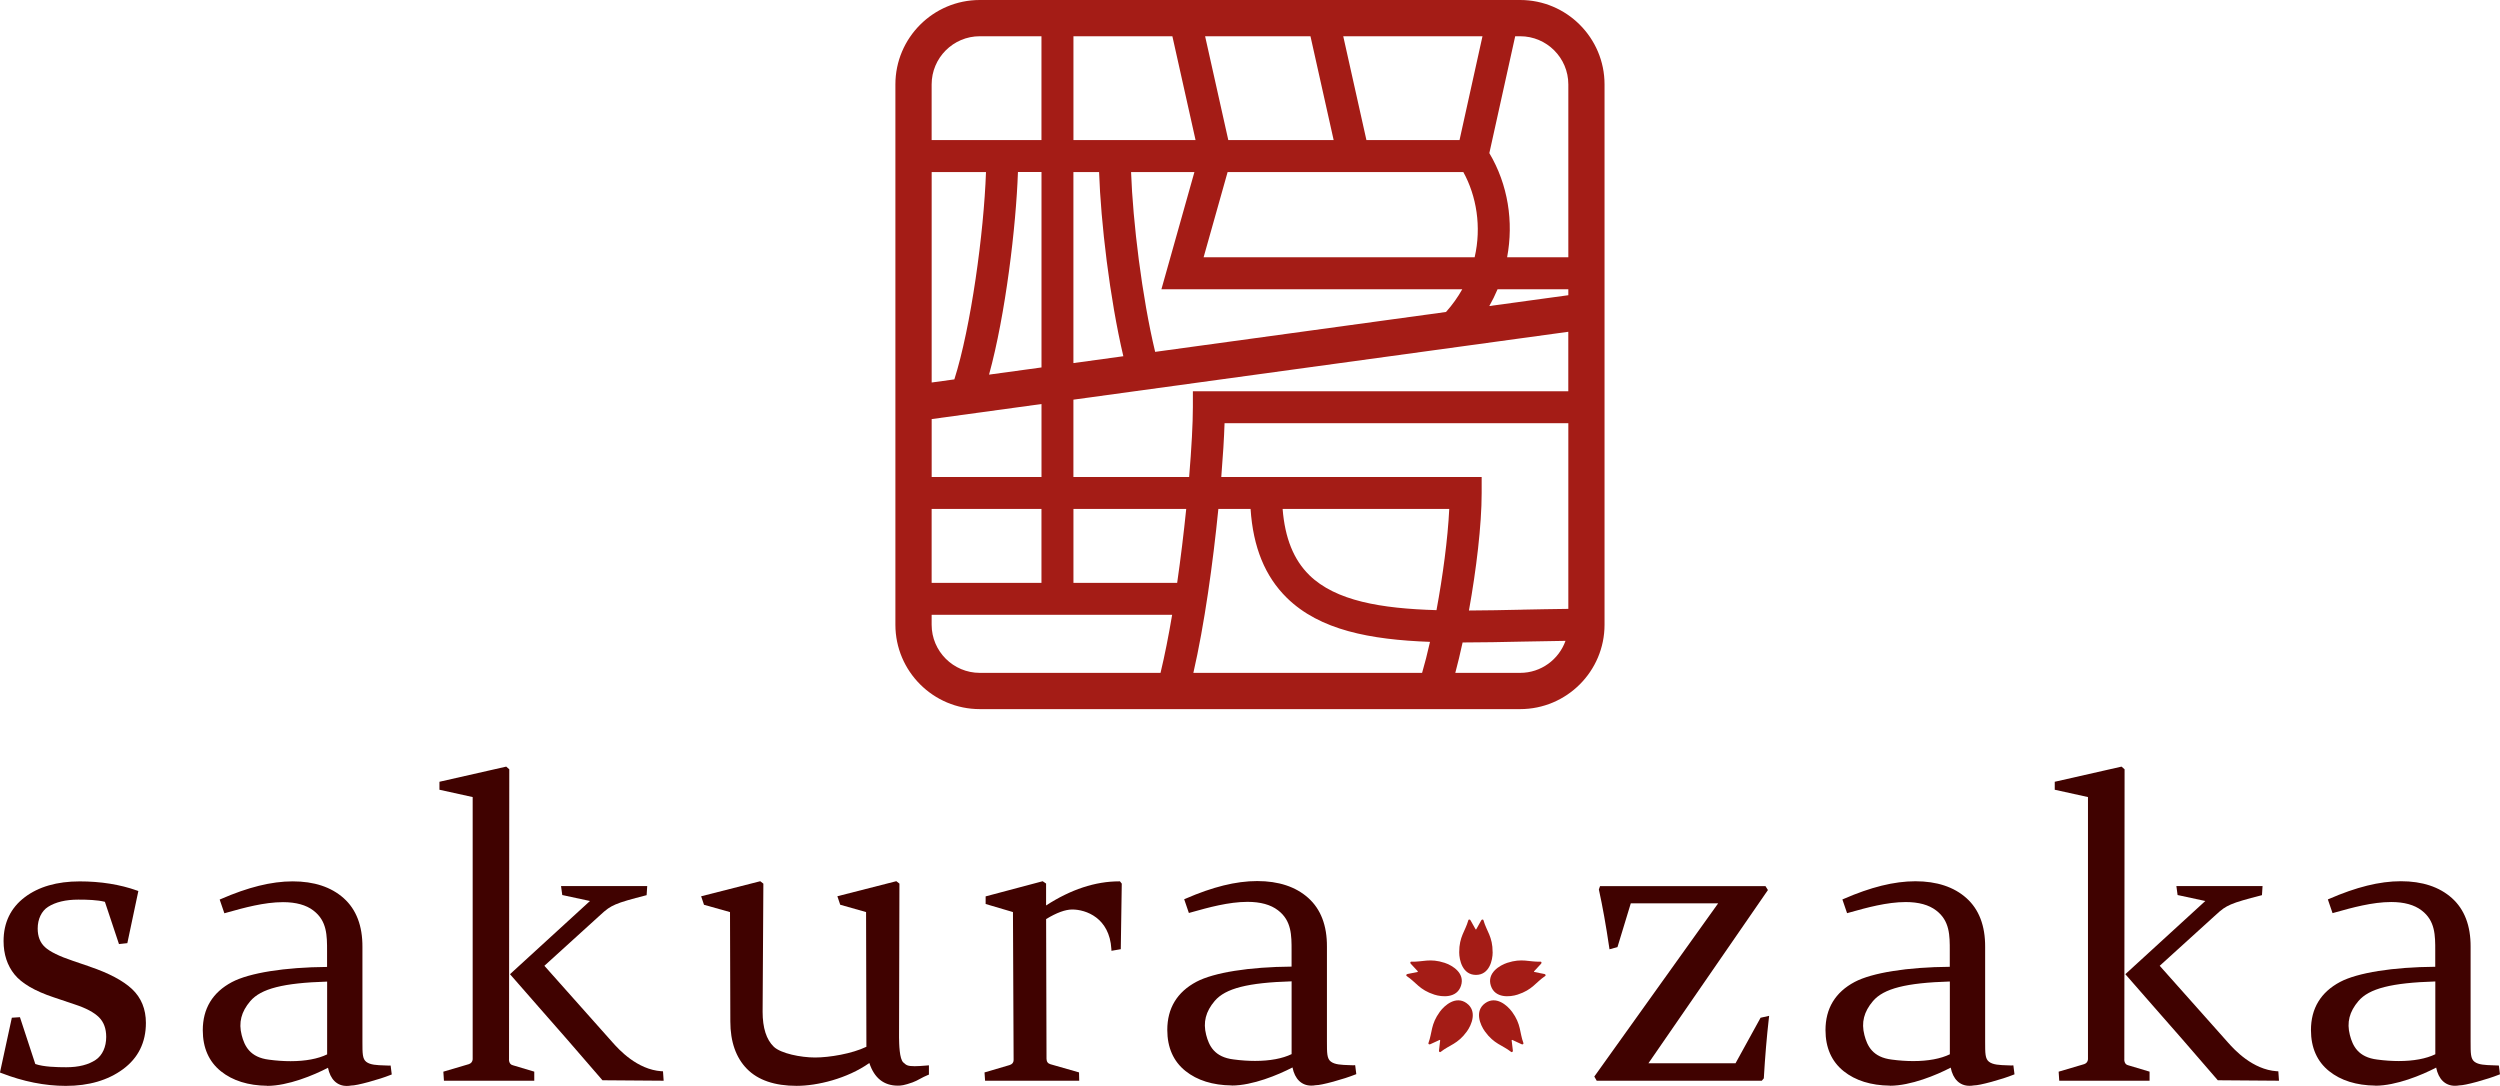
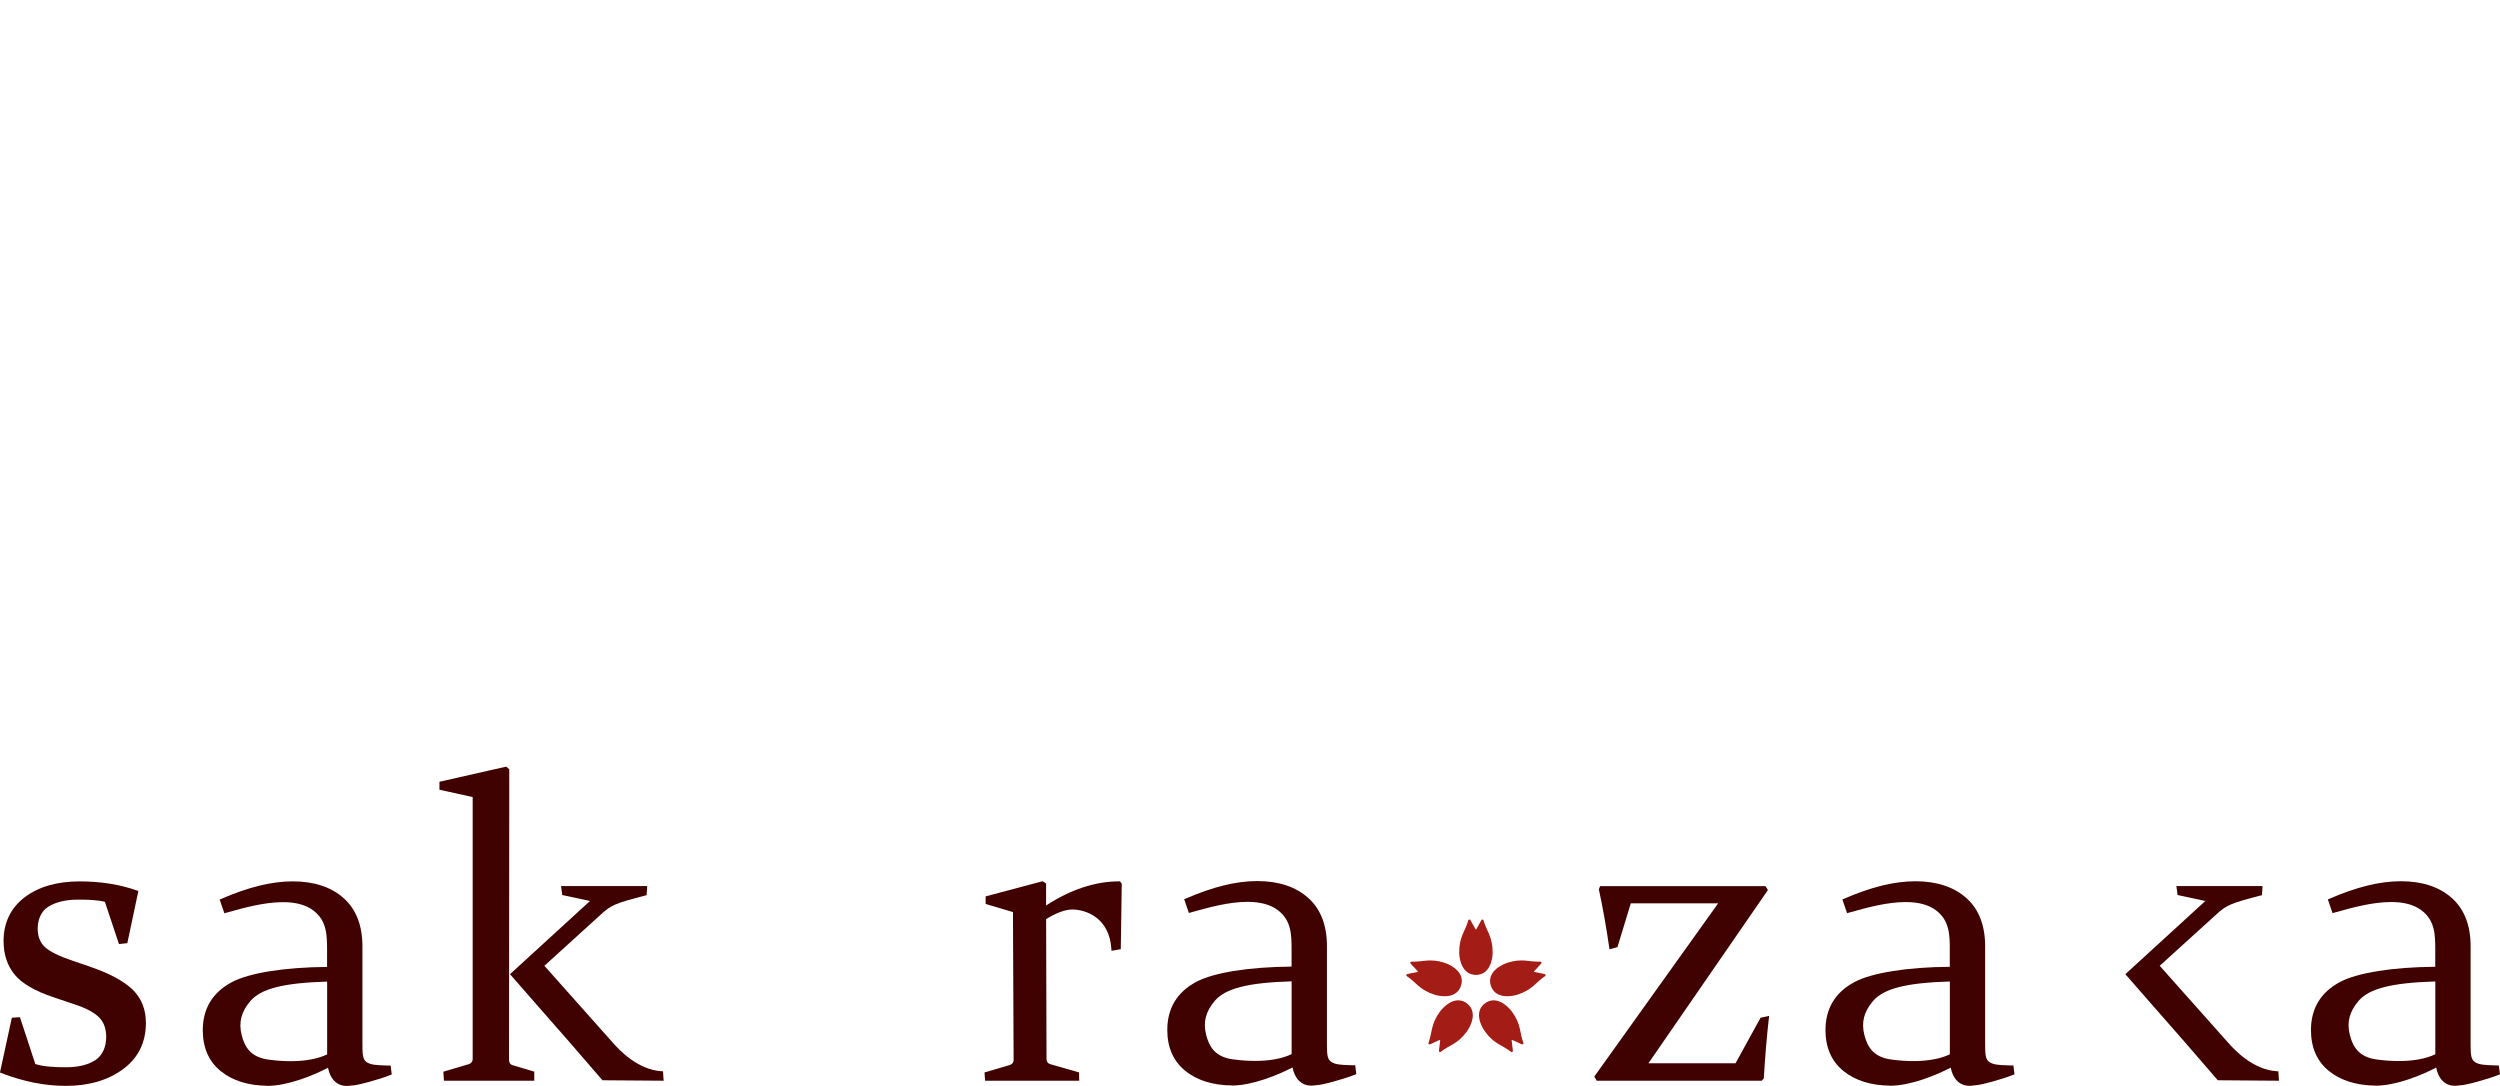
<svg xmlns="http://www.w3.org/2000/svg" id="_レイヤー_2" viewBox="0 0 762.15 331.09">
  <defs>
    <style>.cls-1{fill:#400200;}.cls-2{fill:#a41c16;}</style>
  </defs>
  <g id="_レイヤー_1-2">
    <path class="cls-2" d="M455.04,290.31c.02-4.79-1.84-6.41-2.78-9.73-.11-.41-.55-.28-.69,0l-1.52,2.72s-.05.05-.1.05-.08,0-.11-.05l-1.53-2.72c-.12-.28-.56-.41-.69,0-.92,3.31-2.78,4.93-2.77,9.73,0,2.42,1.02,6.9,5.11,6.9s5.09-4.48,5.09-6.9Z" />
    <path class="cls-2" d="M445.4,300.51c1.28-3.89-2.68-6.22-4.98-6.98-4.56-1.49-6.68-.22-10.12-.36-.43-.02-.43.44-.2.65l2.13,2.29s.02.07,0,.12c-.02.04-.03.07-.07.09l-3.07.61c-.3.04-.56.41-.21.65,2.86,1.91,3.83,4.17,8.39,5.64,2.3.75,6.87,1.17,8.13-2.71Z" />
    <path class="cls-2" d="M447.14,305.85c-3.29-2.41-6.75.63-8.18,2.58-2.83,3.88-2.28,6.28-3.47,9.5-.15.41.29.55.55.41l2.85-1.31s.07,0,.11.02c.04.04.05.06.05.11l-.36,3.1c-.07.3.21.67.54.4,2.7-2.13,5.16-2.34,7.97-6.22,1.42-1.97,3.24-6.19-.07-8.59Z" />
    <path class="cls-2" d="M460.94,308.43c-1.44-1.95-4.88-4.99-8.2-2.58-3.29,2.39-1.48,6.61-.05,8.59,2.8,3.88,5.25,4.1,7.96,6.22.34.27.61-.1.56-.4l-.37-3.1c0-.06.02-.08.07-.11.04-.02.06-.04.12-.02l2.84,1.31c.26.15.69,0,.54-.41-1.19-3.22-.63-5.62-3.46-9.5Z" />
    <path class="cls-2" d="M470.8,296.93l-3.06-.61s-.07-.05-.08-.09c0-.05-.02-.08.02-.12l2.12-2.29c.22-.21.22-.67-.21-.65-3.44.14-5.55-1.13-10.1.36-2.31.76-6.25,3.1-4.99,6.98,1.27,3.89,5.83,3.46,8.14,2.71,4.57-1.47,5.53-3.74,8.39-5.64.36-.24.08-.61-.21-.65Z" />
-     <path class="cls-2" d="M463.44,0h-164.74c-14.19,0-25.73,11.54-25.73,25.72v164.74c0,14.18,11.54,25.72,25.73,25.72h164.74c14.18,0,25.72-11.54,25.72-25.72V25.72c0-14.18-11.54-25.72-25.72-25.72ZM463.94,185.87c-5.54.12-10.94.23-16.12.25,2.24-12.43,3.88-26.02,3.88-35.83v-4.87h-79.38c.51-6.26.85-11.89,1-16.41h104.8v56.61c-4.8.05-9.55.15-14.18.24ZM449.56,78.44h-82.63l7.32-25.99h71.86c4.01,7.27,5.6,16.7,3.45,25.99ZM440.83,95.11l-88.67,12.16c-4.02-16.72-6.81-39.78-7.34-54.82h19.31l-10.06,35.73h91.72c-1.34,2.39-2.98,4.72-4.96,6.93ZM456.54,88.18h21.58v1.82l-24.09,3.3c.94-1.66,1.78-3.37,2.52-5.12ZM444.95,42.71h-28.38l-7.07-31.66h42.45l-7,31.66ZM406.58,42.71h-32.12l-7.07-31.66h32.12l7.07,31.66ZM364.48,42.71h-37.23V11.05h30.16l7.07,31.66ZM335.07,52.45c.51,15.24,3.22,38.41,7.39,56.15l-15.22,2.09v-58.24h7.83ZM317.51,112.02l-15.99,2.19c5.03-18.28,8.24-45.22,8.81-61.77h7.18v59.57ZM317.51,123.17v22.25h-33.48v-17.66l33.48-4.59ZM290.94,115.66l-6.91.95V52.45h16.56c-.64,18.49-4.59,47.33-9.65,63.22ZM284.02,155.16h33.48v22.53h-33.48v-22.53ZM327.25,155.16h34.38c-.74,7.26-1.67,14.97-2.76,22.53h-31.62v-22.53ZM371.43,155.16h9.82c.77,11.69,4.42,20.59,11.08,27.12,10.02,9.81,25.33,12.73,43.62,13.4-.8,3.53-1.61,6.74-2.41,9.45h-69.73c3.37-14.67,5.98-33.52,7.62-49.98ZM399.15,175.32c-4.76-4.66-7.43-11.29-8.13-20.16h50.8c-.44,9.09-1.97,20.5-3.89,30.85-16.89-.49-30.72-2.8-38.79-10.69ZM363.66,119.27v4.87c0,4.86-.4,12.43-1.14,21.28h-35.28v-23.58l150.87-20.69v18.13h-114.45ZM478.12,25.72v52.71h-18.66c2.02-10.79.3-22.11-5.42-31.75l7.88-35.63h1.52c8.09,0,14.68,6.58,14.68,14.68ZM298.7,11.05h18.8v31.66h-33.48v-16.98c0-8.09,6.58-14.68,14.68-14.68ZM284.02,190.46v-3.03h73.32c-1.07,6.35-2.26,12.39-3.54,17.7h-55.1c-8.09,0-14.68-6.58-14.68-14.67ZM463.44,205.14h-19.78c.75-2.8,1.5-5.93,2.23-9.28.11,0,.22,0,.33,0,5.76,0,11.76-.13,17.93-.26,4.29-.09,8.68-.18,13.11-.23-2.03,5.68-7.45,9.76-13.81,9.76Z" />
    <path class="cls-1" d="M27.4,294.69l-5.15-1.76c-4.17-1.39-7.06-2.81-8.56-4.21-1.48-1.38-2.2-3.23-2.2-5.66,0-2.87,1.18-5.33,3.15-6.59,2.3-1.47,5.41-2.21,9.23-2.21,2.72,0,5.8.08,8.11.67l4.29,12.88,2.55-.28,3.36-15.89-.41-.15c-5.19-1.85-11.07-2.79-17.47-2.79-6.91,0-12.55,1.63-16.77,4.84-4.27,3.24-6.44,7.73-6.44,13.35,0,4.02,1.12,7.45,3.34,10.19,2.2,2.72,6.21,5.06,11.93,6.96l6.53,2.2c3.33,1.09,5.78,2.4,7.29,3.89,1.46,1.45,2.2,3.46,2.2,5.99,0,3.04-1.15,5.58-3.15,6.95-2.22,1.52-5.26,2.29-9.03,2.29-2.86,0-6.92-.1-9.44-.99l-4.68-14.27-2.47.16-3.62,16.71.4.15c6.67,2.6,13.3,3.92,19.69,3.92,6.98,0,12.84-1.71,17.41-5.08,4.64-3.41,6.99-8.16,6.99-14.11,0-4.21-1.42-7.68-4.21-10.31-2.74-2.57-7.07-4.87-12.88-6.84Z" />
    <path class="cls-1" d="M201.68,326.58c-7.46-.5-12.99-6.62-14.8-8.64l-20.92-23.51,16.67-15.14c2.4-2.23,3.19-2.74,5.01-3.56,1.81-.8,4.96-1.67,9.14-2.74l.35-.09.18-2.77h-26.27l.37,2.73,8.45,1.82-24.38,22.31.32.37c2.54,2.94,5.29,6.07,8.44,9.65,5.02,5.71,11.27,12.82,19.28,22.15l.15.17,18.65.14-.2-2.87-.43-.03Z" />
    <path class="cls-1" d="M155.18,323.06l.08-88.3v-.23l-.93-.82-20.36,4.62v2.43l10.13,2.23v79.96c-.06.71-.45,1.21-1.15,1.46l-7.79,2.3.18,2.76h27.54v-2.77s-6.47-1.93-6.47-1.93c-.5-.12-1.17-.44-1.25-1.71Z" />
    <path class="cls-1" d="M694.13,326.58c-7.46-.5-12.99-6.62-14.8-8.64l-20.92-23.51,16.68-15.14c2.38-2.22,3.21-2.75,5.01-3.56,1.81-.8,4.96-1.67,9.13-2.74l.35-.09.18-2.77h-26.27l.37,2.73,8.45,1.82-24.38,22.31.32.37c2.54,2.94,5.29,6.07,8.45,9.66,5.02,5.71,11.27,12.82,19.27,22.14l.15.17,18.65.14-.2-2.87-.44-.03Z" />
-     <path class="cls-1" d="M647.62,323.06l.08-88.3v-.23l-.93-.82-20.36,4.62v2.43l10.13,2.23v79.96c-.06.71-.45,1.21-1.15,1.46l-7.79,2.3.18,2.76h27.54v-2.77l-6.47-1.93c-.5-.12-1.17-.44-1.25-1.71Z" />
    <path class="cls-1" d="M341.18,268.69c-7.26,0-14.75,2.47-22.27,7.35v-6.68l-1.04-.71-17.39,4.62v2.32l8.33,2.46.2,45.15c-.03.76-.41,1.22-1.21,1.49l-7.66,2.25.17,2.53h28.7l-.06-2.54-8.71-2.49c-.79-.23-1.18-.76-1.2-1.65l-.12-42.6c3.18-1.94,5.86-2.92,7.97-2.92,4.16,0,11.35,2.53,11.92,12.03l.03.56,2.84-.49.3-19.99-.56-.7h-.24Z" />
    <path class="cls-1" d="M529.11,324.15h-26.57l36.24-52.54.19-.27-.75-1.2h-50.43l-.36,1.03.03.14c1.11,5.06,2.14,10.79,3.13,17.53l.08.56,2.43-.66,4.06-13.34h26.63l-37.56,52.53-.19.26.73,1.28h50.33l.63-.75v-.17c.37-6.38.88-12.49,1.53-18.16l.08-.7-2.61.58-7.63,13.87Z" />
-     <path class="cls-1" d="M278.81,325.04h0c-2.13,0-2.52-.34-3.23-.97l-.19-.17c-1.21-1.06-1.28-5.68-1.31-7.65l.12-46.87-.95-.74-17.97,4.59.87,2.59,7.88,2.23.1,41.07c-4.4,2.12-11.29,3.27-15.65,3.27s-10.43-1.23-12.58-3.28c-2.26-2.17-3.41-5.75-3.41-10.65l.23-39.07-.95-.74-18.02,4.59.87,2.59,7.93,2.23.1,33.35c0,6.17,1.71,11.03,5.08,14.46,3.37,3.43,8.46,5.16,15.14,5.16,6.2,0,15.36-2.16,22.16-6.96,1.5,4.58,4.42,6.9,8.69,6.9.93,0,1.9-.07,4.47-.99.82-.29,1.52-.67,2.28-1.08.73-.4,1.48-.8,2.4-1.17l.32-.12v-2.84l-.54.05c-1.65.15-2.91.22-3.84.22Z" />
    <path class="cls-1" d="M118.69,324.86c-.53-.03-1.05-.05-1.56-.06-2.18-.07-4.24-.14-5.46-1.08-1.19-.91-1.18-2.63-1.18-6.07,0-.55,0-1.15,0-1.79-.02-2.42,0-26.92,0-27.16.04-6.44-1.87-11.44-5.7-14.87-3.81-3.41-9.04-5.14-15.56-5.14s-13.66,1.81-21.84,5.37l-.42.18,1.43,4.18,1.19-.33c4.61-1.29,10.92-3.06,16.69-3.06,3.95,0,7.06.86,9.26,2.55.01,0,.02.02.03.03,4.14,3.16,4.14,7.6,4.14,12.31v4.86c-12.89.09-23.69,1.81-29,4.62-5.9,3.13-8.89,8.07-8.89,14.68,0,5.37,1.87,9.58,5.54,12.52,3.57,2.86,8.31,4.34,14.09,4.41v.03c6.35,0,14.18-3.24,18.54-5.52.71,3.52,2.74,5.54,5.73,5.54.42,0,.87-.04,1.33-.12.97-.01,2.72-.37,5.38-1.09,2.6-.71,4.83-1.43,6.64-2.15l.36-.14-.34-2.71-.42-.02ZM76.3,305.21c3.26-3.82,10.09-5.56,23.43-5.96v22.19c-2.79,1.35-6.61,2.07-11.13,2.07-2.12,0-4.32-.15-6.55-.45-5.86-.7-7.52-4.18-8.37-7.49-.98-3.82-.15-7.11,2.62-10.36Z" />
    <path class="cls-1" d="M412.73,324.77c-.52-.03-1.05-.05-1.56-.06-2.18-.07-4.24-.14-5.46-1.08-1.19-.91-1.18-2.63-1.18-6.07,0-.55,0-1.15,0-1.79-.02-2.42,0-26.92,0-27.16.04-6.44-1.87-11.44-5.7-14.87-3.81-3.41-9.04-5.14-15.56-5.14s-13.66,1.81-21.84,5.37l-.42.18,1.43,4.18,1.19-.33c4.61-1.29,10.92-3.06,16.69-3.06,3.95,0,7.06.86,9.26,2.55,0,0,.02.01.03.02,4.15,3.16,4.15,7.61,4.14,12.31v4.86c-12.89.09-23.69,1.81-29,4.62-5.9,3.13-8.89,8.07-8.89,14.68,0,5.37,1.87,9.58,5.54,12.52,3.57,2.86,8.31,4.34,14.09,4.41v.03c6.35,0,14.18-3.24,18.54-5.52.71,3.52,2.74,5.54,5.74,5.54.42,0,.87-.04,1.33-.12.97-.01,2.72-.37,5.38-1.09,2.6-.71,4.83-1.44,6.64-2.15l.36-.14-.34-2.71-.42-.02ZM370.33,305.13c3.26-3.82,10.09-5.56,23.43-5.96v22.19c-2.79,1.35-6.61,2.07-11.13,2.07-2.12,0-4.32-.15-6.55-.45-5.86-.7-7.52-4.18-8.37-7.49-.98-3.82-.15-7.11,2.62-10.36Z" />
    <path class="cls-1" d="M613.39,324.83c-.52-.03-1.05-.05-1.56-.06-2.18-.07-4.24-.14-5.46-1.08-1.19-.91-1.18-2.63-1.18-6.07,0-.55,0-1.15,0-1.79-.02-2.42,0-26.92,0-27.16.04-6.44-1.87-11.44-5.7-14.87-3.81-3.41-9.04-5.14-15.56-5.14s-13.66,1.81-21.84,5.37l-.42.18,1.43,4.18,1.19-.33c4.61-1.29,10.92-3.06,16.69-3.06,3.95,0,7.06.86,9.26,2.55,0,0,.02.01.03.02,4.15,3.16,4.15,7.61,4.14,12.31v4.86c-12.89.09-23.69,1.81-29,4.62-5.9,3.13-8.89,8.07-8.89,14.68,0,5.37,1.87,9.58,5.54,12.52,3.57,2.86,8.31,4.34,14.09,4.41v.03c6.35,0,14.18-3.24,18.54-5.52.71,3.52,2.74,5.54,5.74,5.54.42,0,.87-.04,1.33-.12.97-.01,2.72-.37,5.38-1.09,2.6-.71,4.83-1.43,6.64-2.15l.36-.14-.34-2.71-.42-.02ZM571,305.18c3.26-3.82,10.09-5.56,23.43-5.96v22.19c-2.79,1.35-6.61,2.07-11.13,2.07-2.12,0-4.32-.15-6.55-.45-5.86-.7-7.52-4.18-8.37-7.49-.99-3.81-.15-7.11,2.62-10.36Z" />
    <path class="cls-1" d="M761.81,324.84l-.42-.02c-.52-.03-1.05-.05-1.56-.06-2.18-.07-4.24-.14-5.46-1.08-1.19-.91-1.18-2.63-1.18-6.07,0-.55,0-1.15,0-1.79-.02-2.42,0-26.92,0-27.16.04-6.44-1.87-11.44-5.7-14.87-3.81-3.41-9.04-5.14-15.56-5.14s-13.66,1.81-21.84,5.37l-.42.18,1.43,4.18,1.19-.33c4.61-1.29,10.92-3.06,16.69-3.06,3.95,0,7.06.86,9.26,2.55,0,0,.02.01.03.02,4.15,3.16,4.15,7.61,4.14,12.31v4.86c-12.89.09-23.69,1.81-29,4.62-5.9,3.13-8.89,8.07-8.89,14.68,0,5.37,1.87,9.58,5.54,12.52,3.57,2.86,8.31,4.34,14.09,4.41v.03c6.35,0,14.18-3.24,18.54-5.52.71,3.52,2.74,5.54,5.74,5.54.42,0,.87-.04,1.33-.12.97-.01,2.72-.37,5.38-1.09,2.6-.71,4.83-1.44,6.64-2.15l.36-.14-.34-2.71ZM719,305.17c3.26-3.82,10.09-5.56,23.43-5.96v22.19c-2.79,1.35-6.61,2.07-11.13,2.07-2.12,0-4.32-.15-6.55-.45-5.86-.7-7.52-4.18-8.37-7.49-.99-3.81-.15-7.11,2.62-10.36Z" />
  </g>
</svg>